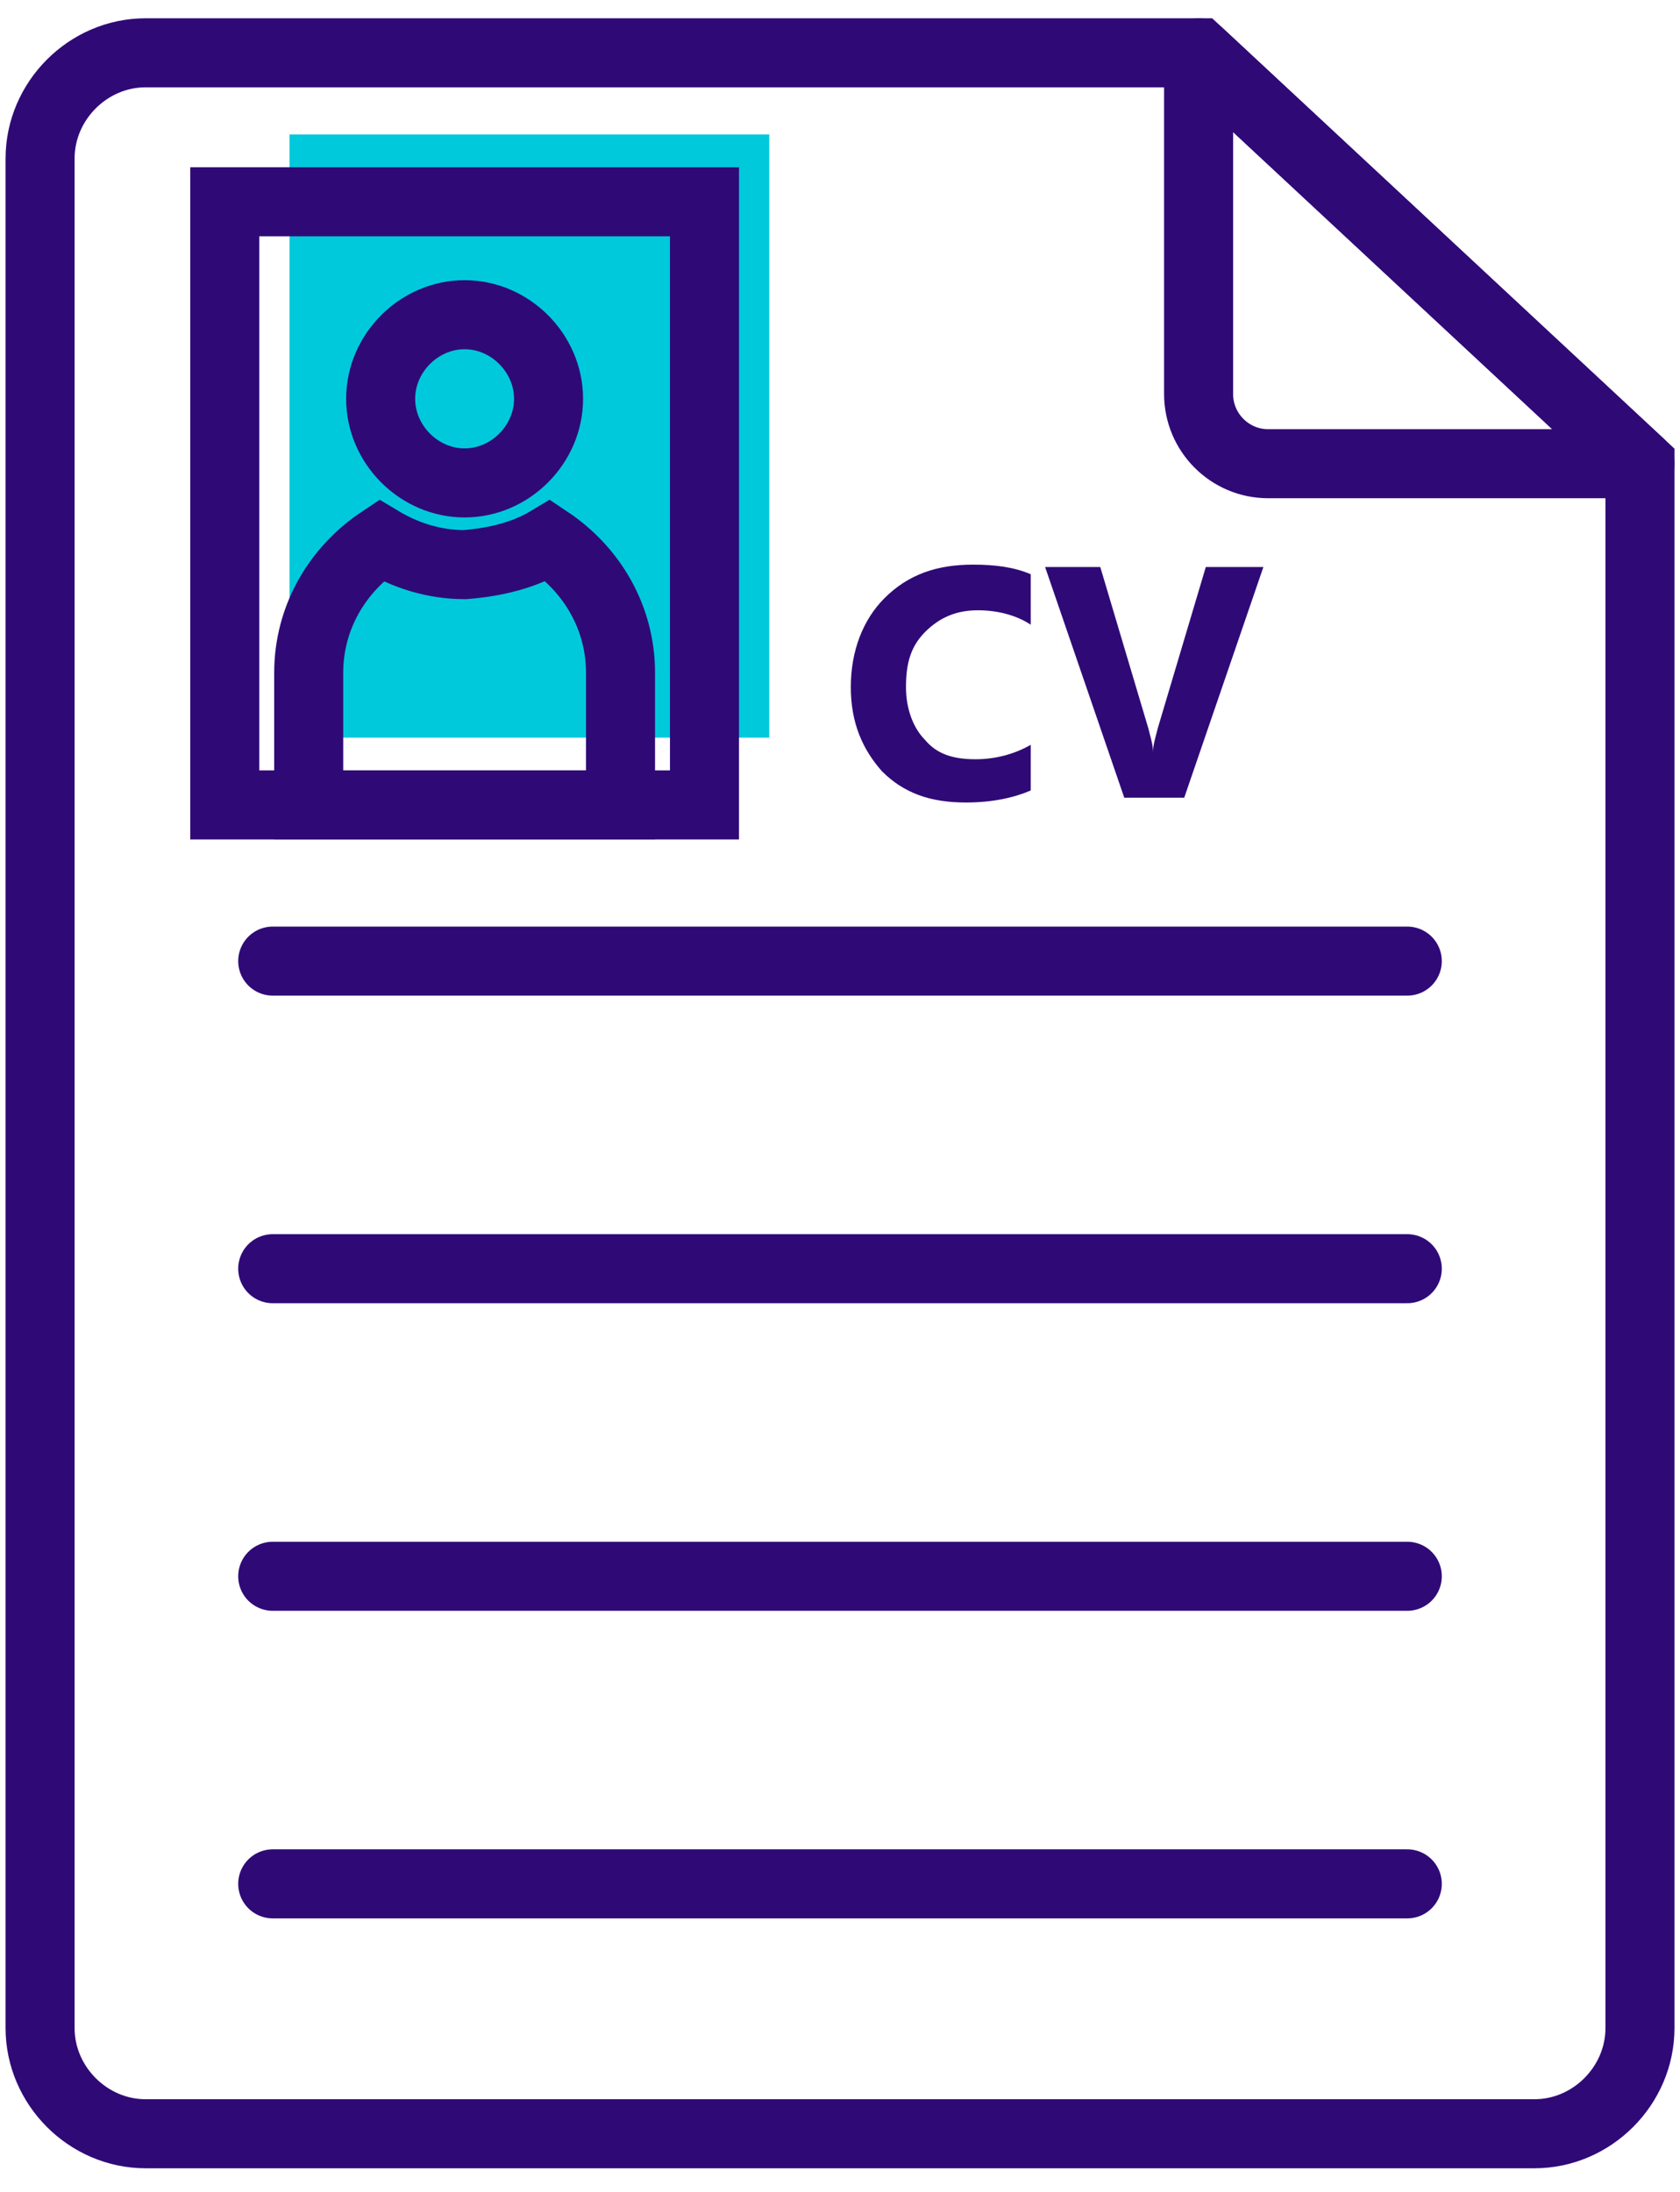
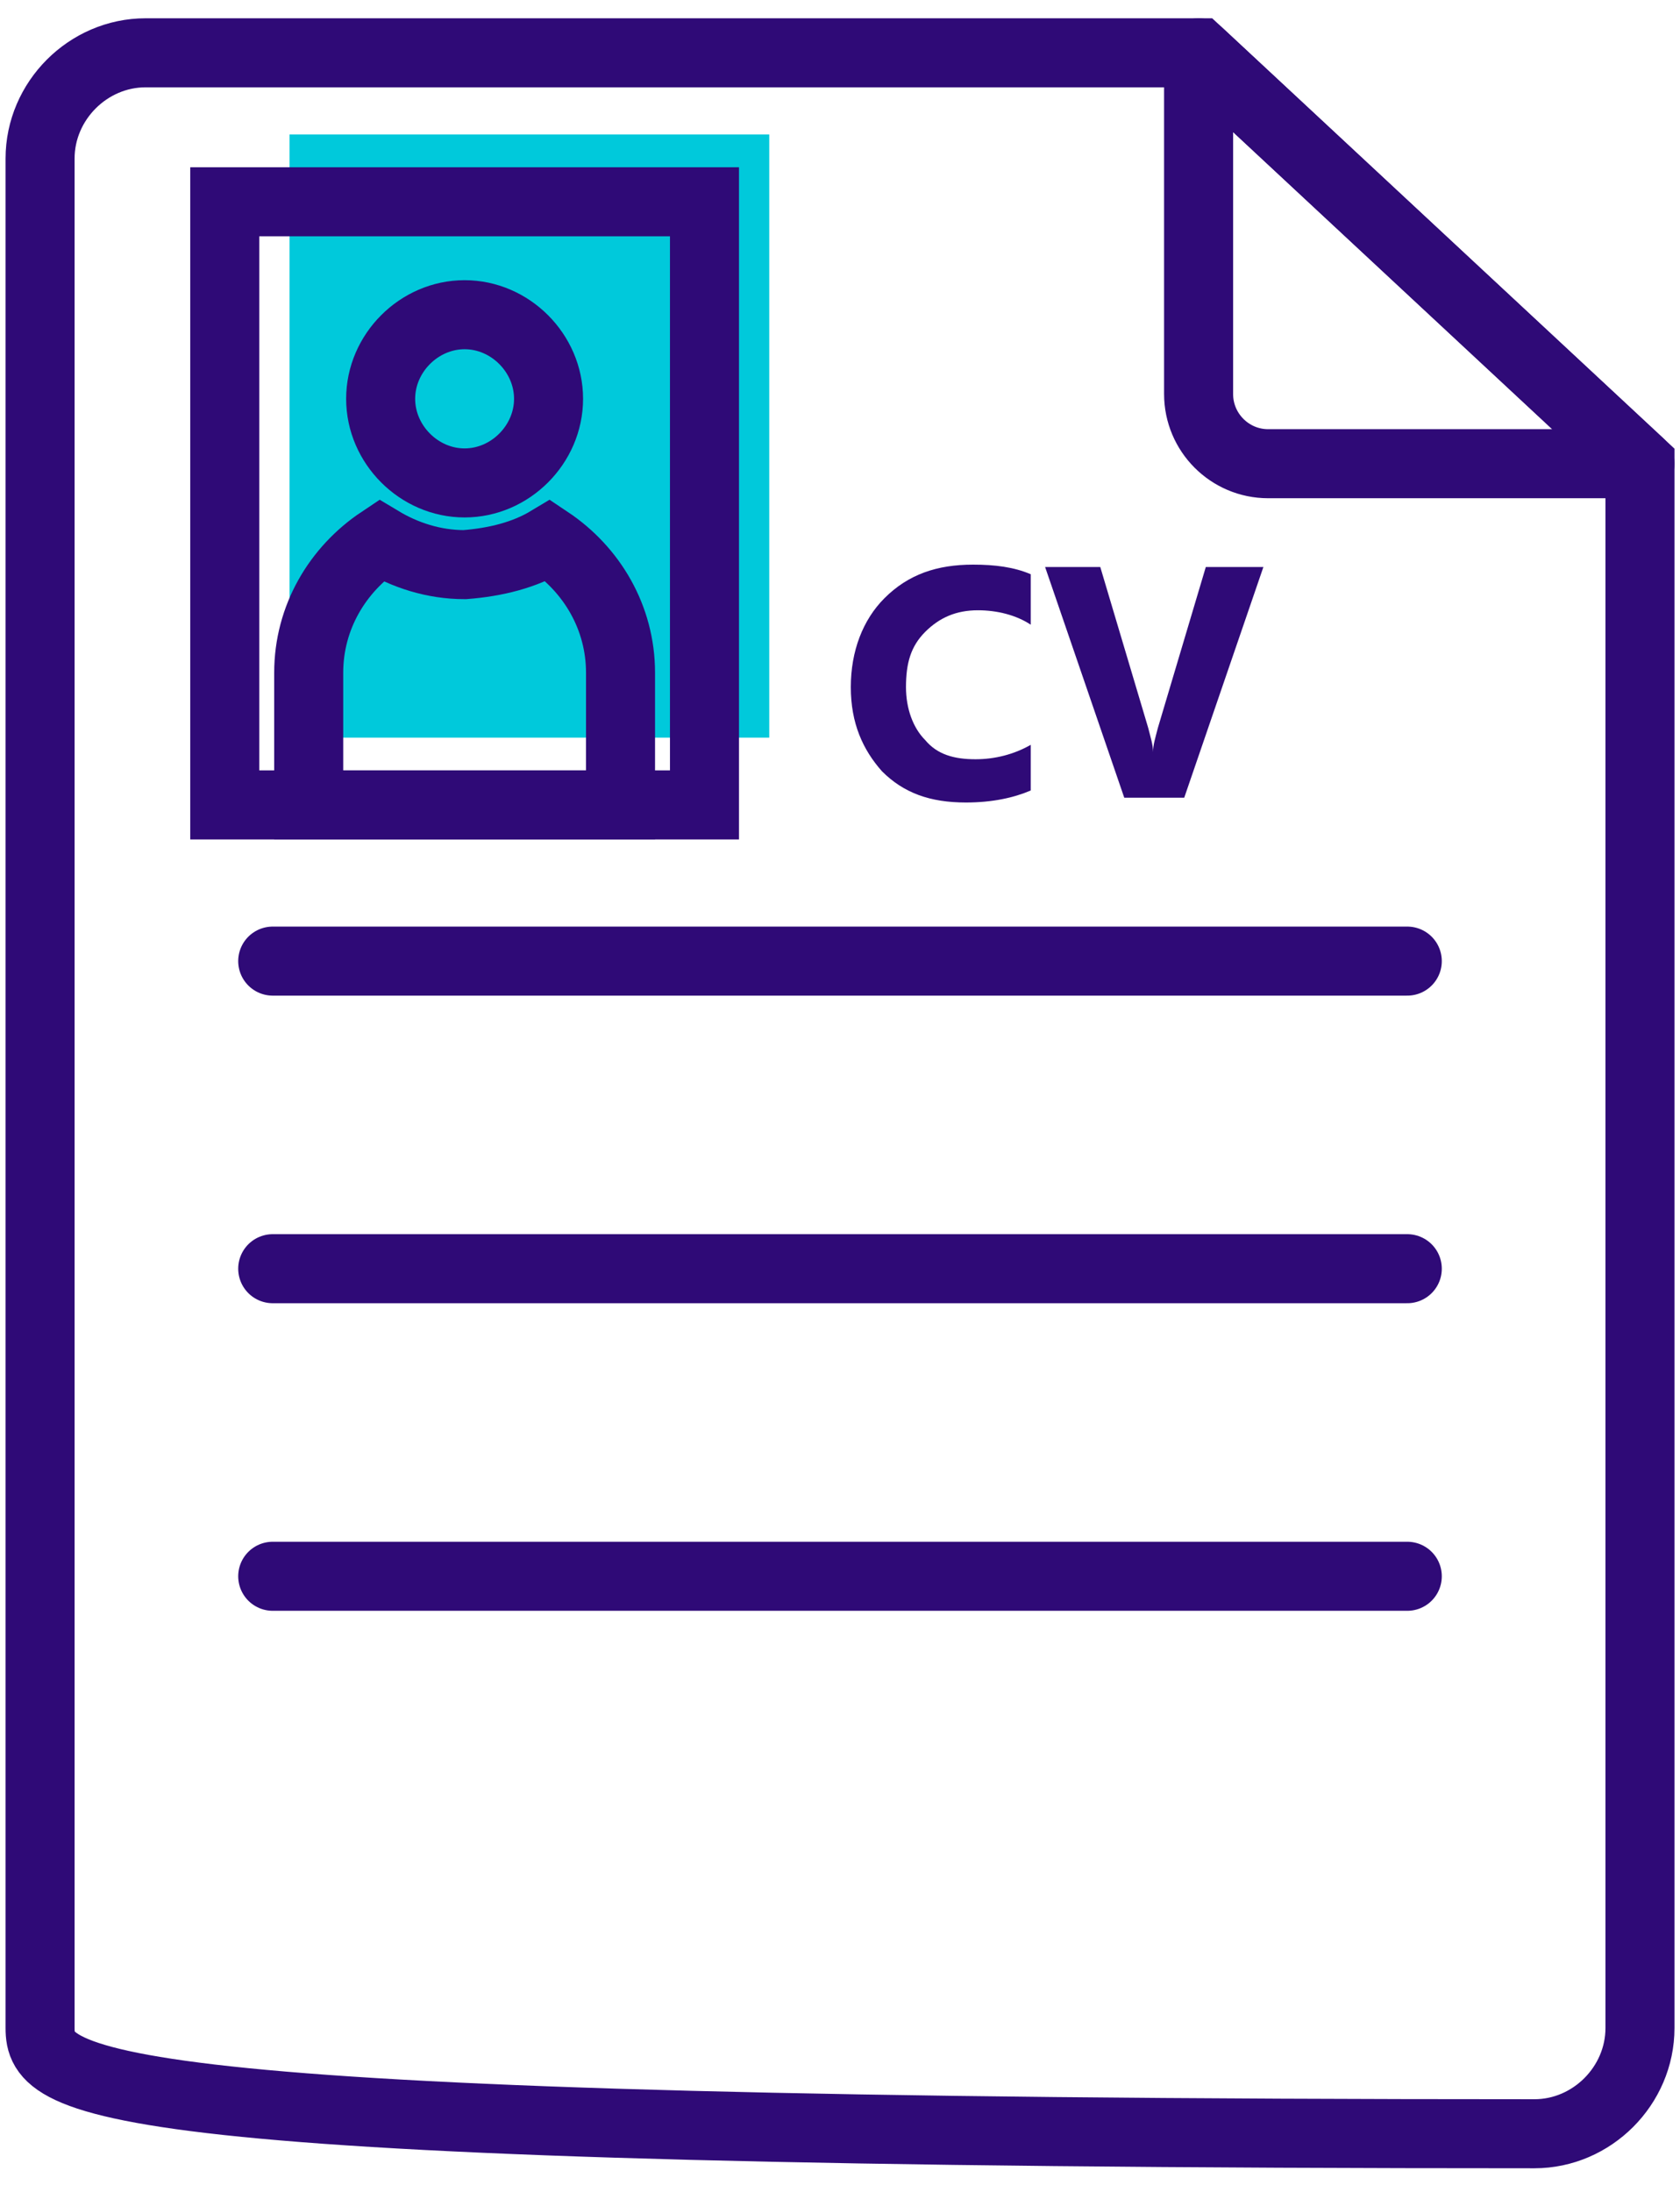
<svg xmlns="http://www.w3.org/2000/svg" width="69" height="90" viewBox="0 0 69 90" fill="none">
  <path d="M31.594 5.522H11.891V30.288H31.594V5.522Z" fill="#00C9DB" />
-   <path fill-rule="evenodd" clip-rule="evenodd" d="M5.98 2.168H49.229L67.356 19.04V83.271C67.356 85.638 65.386 87.612 63.021 87.612H5.98C3.616 87.612 1.646 85.638 1.646 83.271V6.509C1.646 4.141 3.616 2.168 5.98 2.168Z" stroke="#2F0A77" stroke-width="2.835" stroke-miterlimit="22.926" />
+   <path fill-rule="evenodd" clip-rule="evenodd" d="M5.98 2.168H49.229L67.356 19.04V83.271C67.356 85.638 65.386 87.612 63.021 87.612C3.616 87.612 1.646 85.638 1.646 83.271V6.509C1.646 4.141 3.616 2.168 5.98 2.168Z" stroke="#2F0A77" stroke-width="2.835" stroke-miterlimit="22.926" />
  <path fill-rule="evenodd" clip-rule="evenodd" d="M67.355 19.04H52.085C50.509 19.04 49.228 17.757 49.228 16.178V2.168L67.355 19.04Z" stroke="#2F0A77" stroke-width="2.835" stroke-miterlimit="22.926" stroke-linejoin="round" />
-   <path d="M11.201 77.351H57.799" stroke="#2F0A77" stroke-width="2.835" stroke-miterlimit="22.926" stroke-linecap="round" />
  <path d="M11.201 64.722H57.799" stroke="#2F0A77" stroke-width="2.835" stroke-miterlimit="22.926" stroke-linecap="round" />
  <path d="M11.201 52.093H57.799" stroke="#2F0A77" stroke-width="2.835" stroke-miterlimit="22.926" stroke-linecap="round" />
  <path d="M11.201 39.463H57.799" stroke="#2F0A77" stroke-width="2.835" stroke-miterlimit="22.926" stroke-linecap="round" />
  <path fill-rule="evenodd" clip-rule="evenodd" d="M42.333 32.458C41.643 32.754 40.756 32.951 39.673 32.951C38.195 32.951 37.111 32.557 36.224 31.669C35.436 30.781 34.944 29.695 34.944 28.215C34.944 26.735 35.437 25.453 36.323 24.565C37.308 23.578 38.49 23.184 39.968 23.184C40.855 23.184 41.643 23.282 42.333 23.578V25.65C41.742 25.256 40.953 25.058 40.165 25.058C39.279 25.058 38.589 25.354 37.998 25.946C37.407 26.538 37.21 27.229 37.21 28.215C37.21 29.103 37.505 29.893 37.998 30.386C38.49 30.978 39.18 31.175 40.067 31.175C40.855 31.175 41.643 30.978 42.333 30.583V32.458ZM51.889 23.282L48.638 32.754H46.175L42.924 23.282H45.19L47.16 29.893C47.258 30.287 47.357 30.583 47.357 30.879C47.357 30.583 47.455 30.287 47.554 29.893L49.524 23.282H51.889Z" fill="#2F0A77" />
  <path fill-rule="evenodd" clip-rule="evenodd" d="M22.531 22.197C24.304 23.381 25.486 25.354 25.486 27.624V33.05H12.679V27.624C12.679 25.354 13.861 23.381 15.635 22.197C16.62 22.789 17.802 23.184 19.083 23.184C20.363 23.085 21.546 22.789 22.531 22.197Z" stroke="#2F0A77" stroke-width="2.835" stroke-miterlimit="22.926" />
  <path fill-rule="evenodd" clip-rule="evenodd" d="M19.082 12.922C20.954 12.922 22.53 14.501 22.53 16.376C22.53 18.25 20.954 19.829 19.082 19.829C17.21 19.829 15.634 18.25 15.634 16.376C15.634 14.501 17.21 12.922 19.082 12.922Z" stroke="#2F0A77" stroke-width="2.835" stroke-miterlimit="22.926" />
  <path d="M28.934 8.285H9.231V33.05H28.934V8.285Z" stroke="#2F0A77" stroke-width="2.835" stroke-miterlimit="22.926" />
</svg>